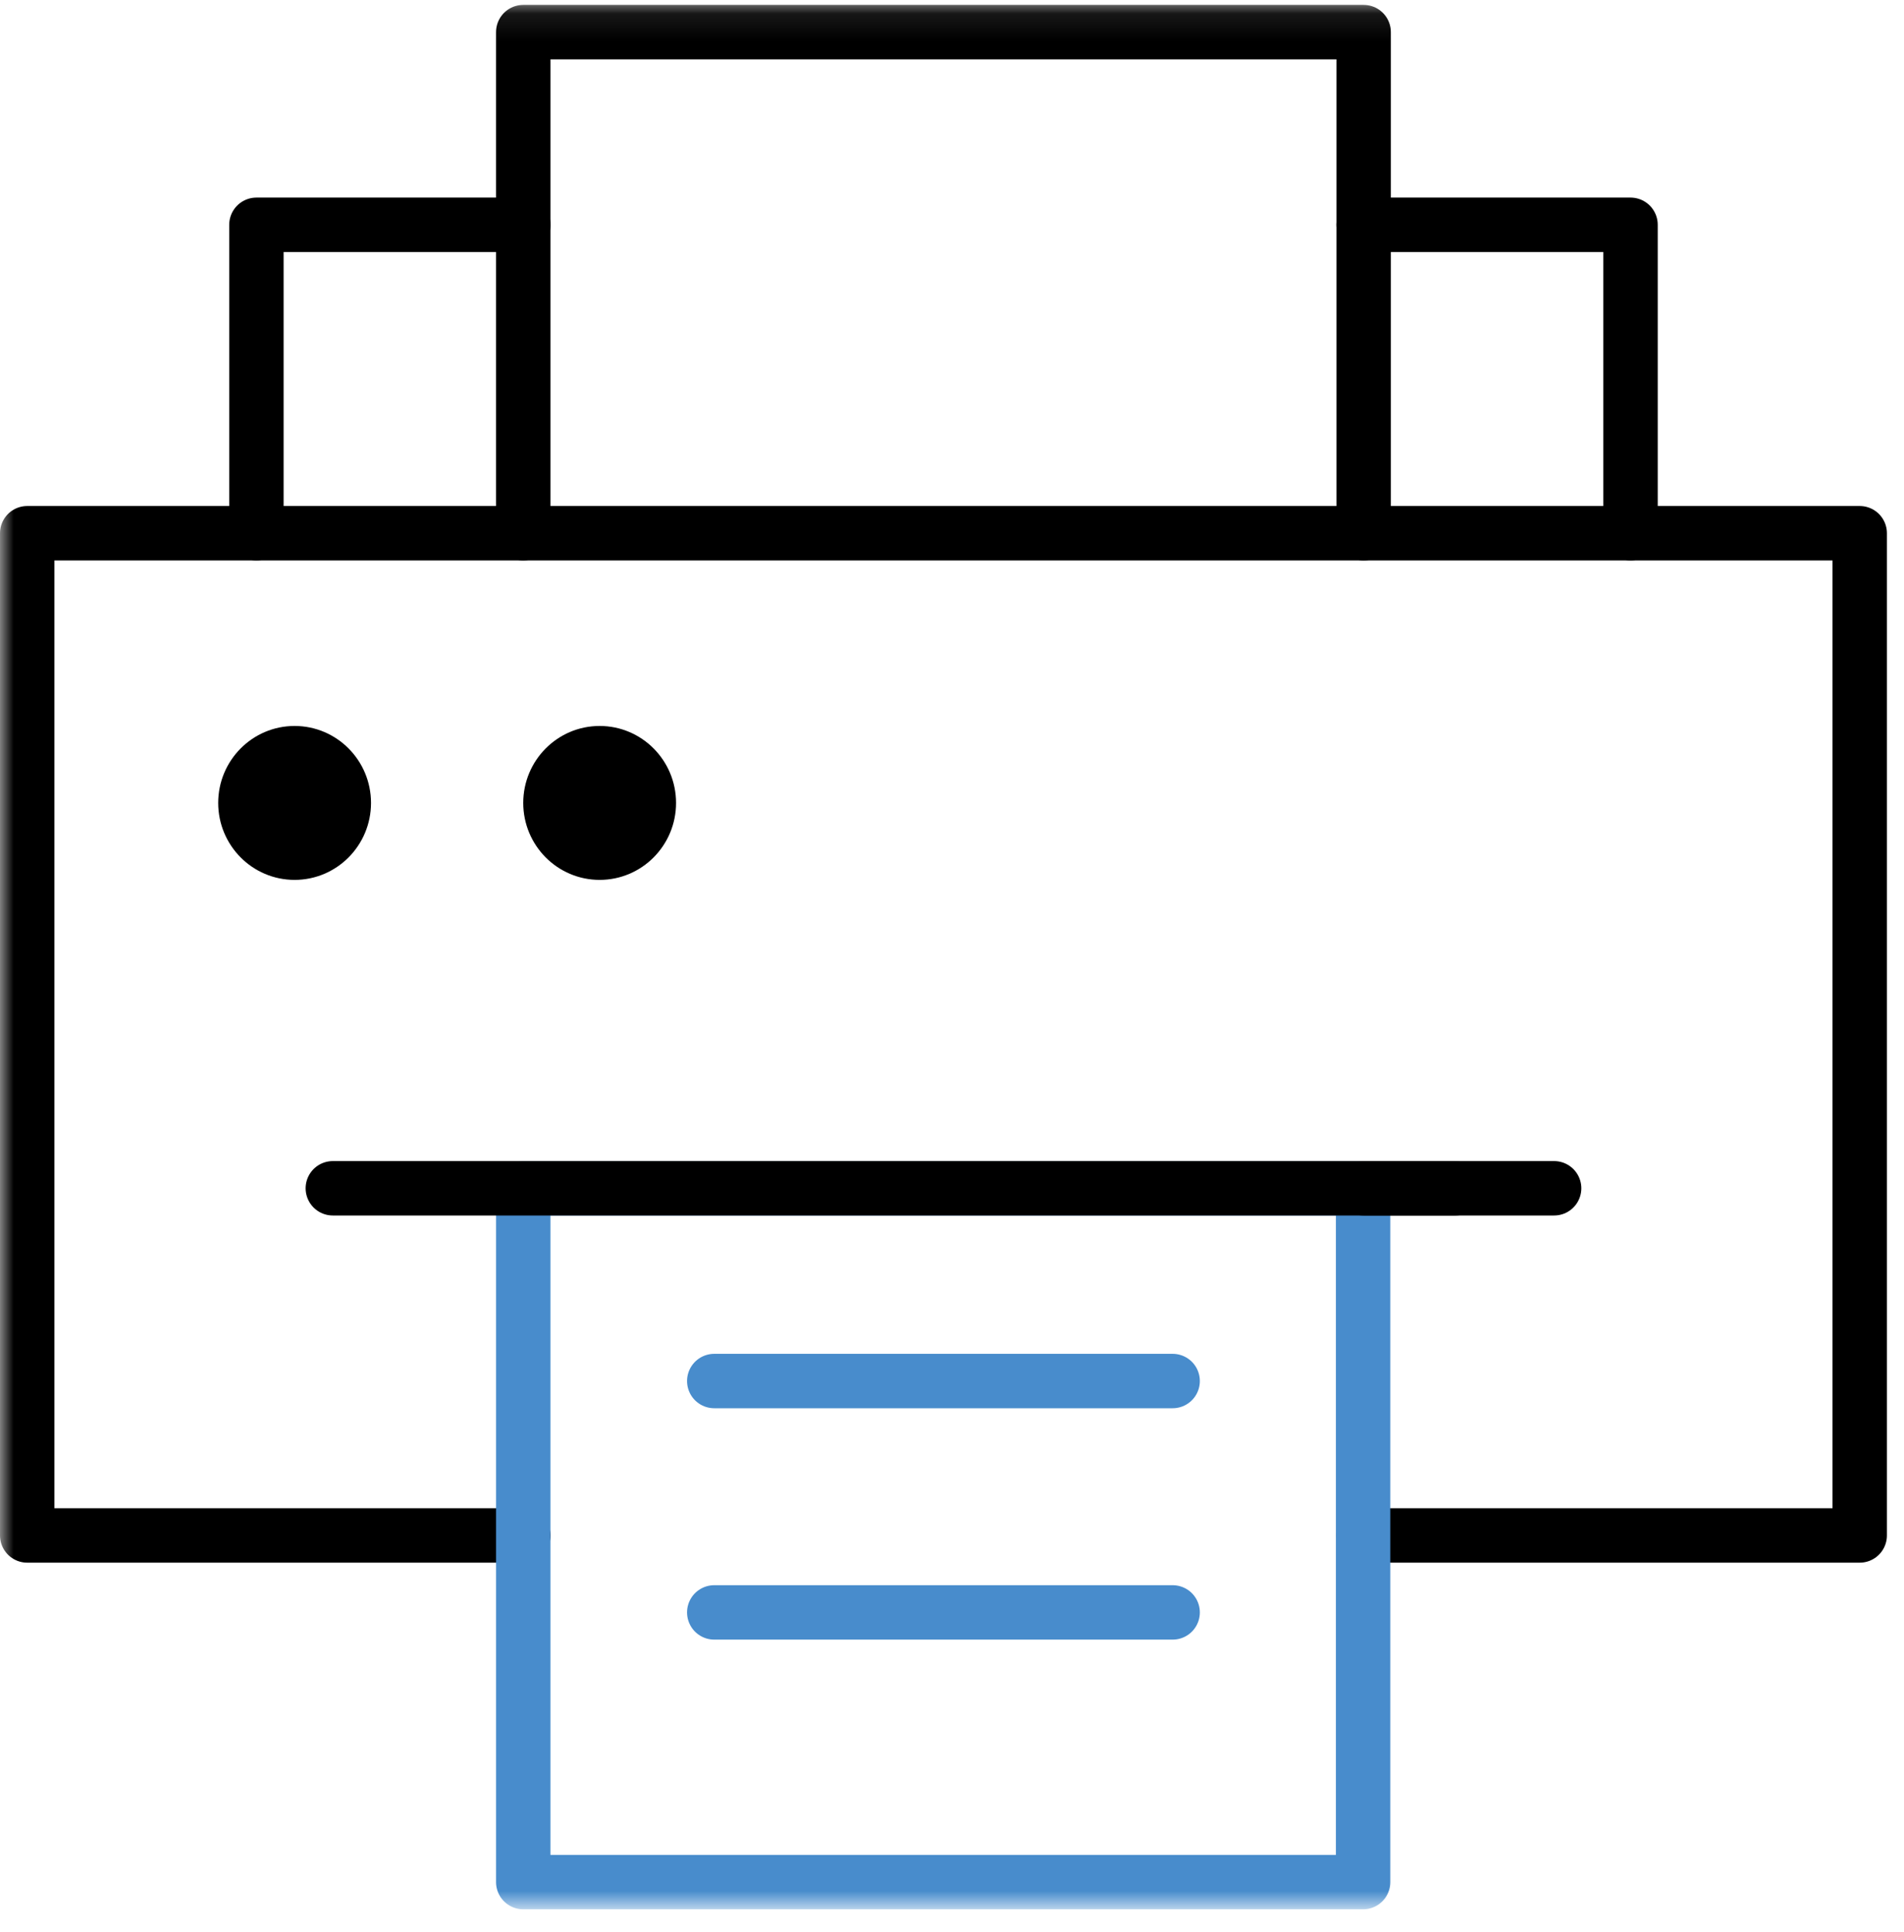
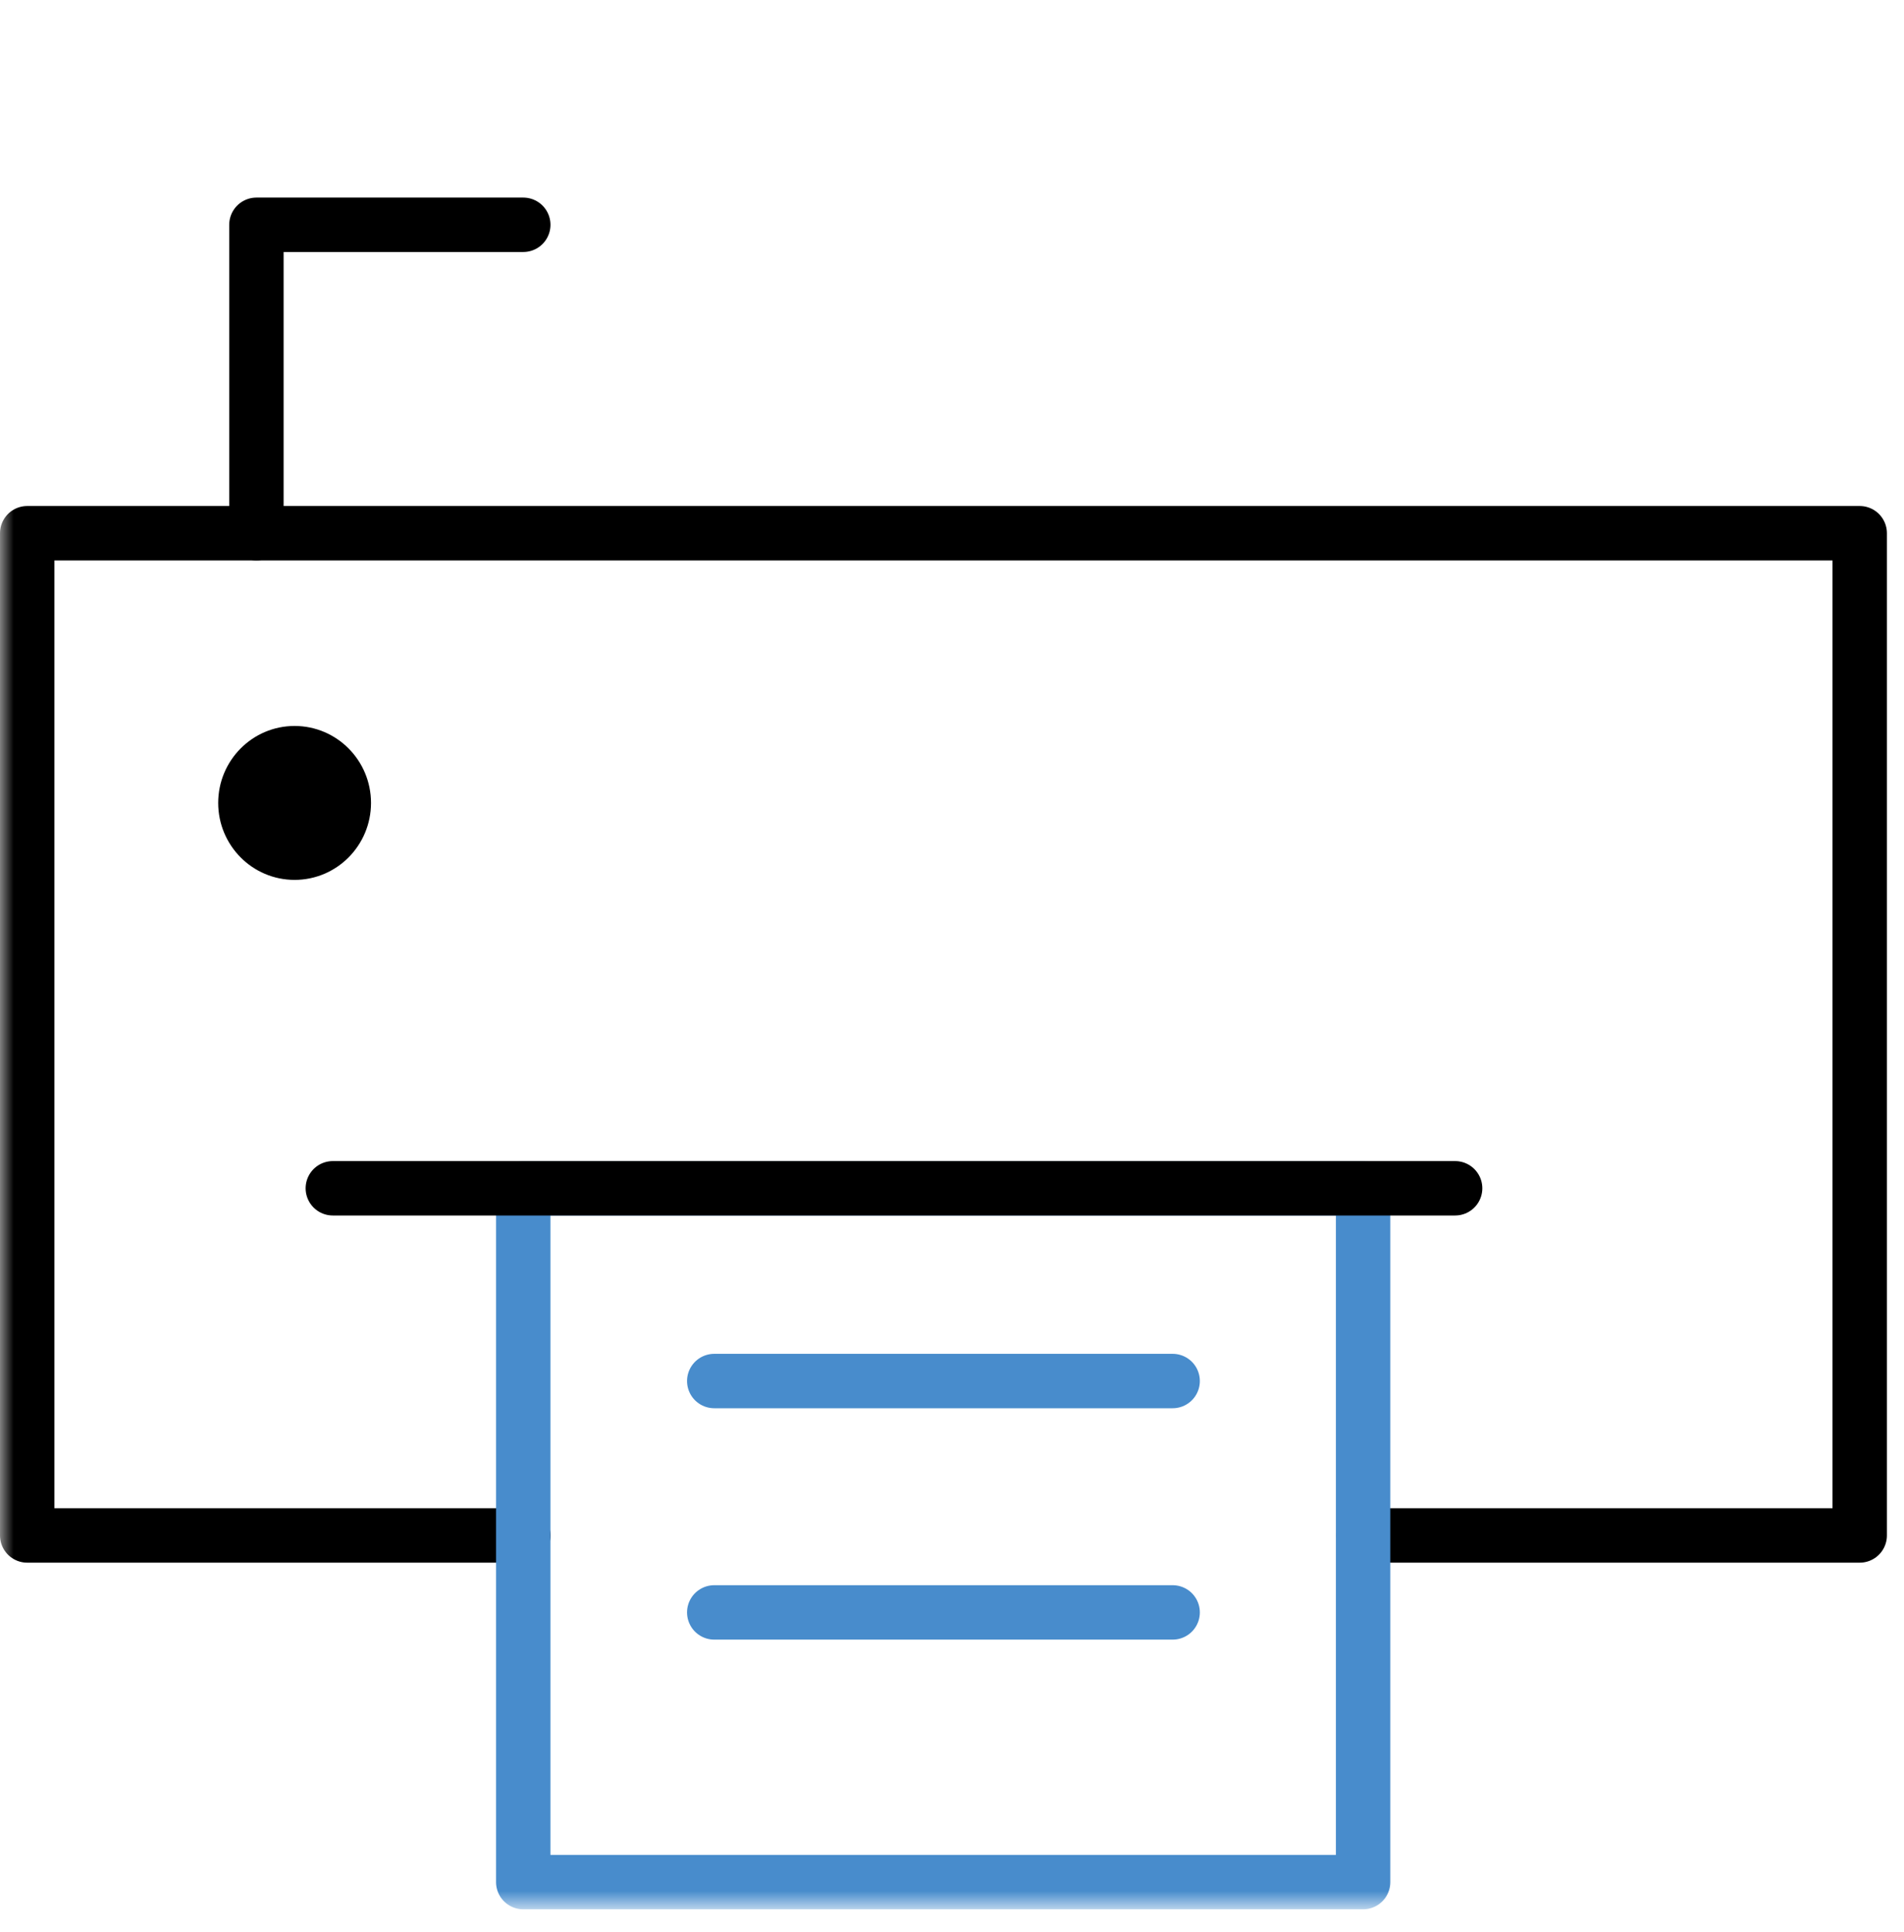
<svg xmlns="http://www.w3.org/2000/svg" width="70" height="71" viewBox="0 0 70 71" fill="none">
  <mask id="mask0_128_12151" style="mask-type:alpha" maskUnits="userSpaceOnUse" x="0" y="0" width="70" height="71">
    <rect y="0.09" width="70" height="70" fill="#D9D9D9" />
  </mask>
  <g mask="url(#mask0_128_12151)">
    <path d="M50.134 56.433H68.372V19.598H59.945H50.134H19.237H9.426H1V56.433H19.237" stroke="black" stroke-width="2" stroke-linecap="round" stroke-linejoin="round" />
-     <path d="M50.134 19.598V8.262V1.18H19.237V8.262V19.598" stroke="black" stroke-width="2" stroke-linecap="round" stroke-linejoin="round" />
    <path d="M50.114 43.674H19.237V69.174H50.114V43.674Z" stroke="#488CCC" stroke-width="2" stroke-linecap="round" stroke-linejoin="round" />
    <path d="M9.427 19.597V8.262H19.238" stroke="black" stroke-width="2" stroke-linecap="round" stroke-linejoin="round" />
-     <path d="M50.135 8.262H59.946V19.597" stroke="black" stroke-width="2" stroke-linecap="round" stroke-linejoin="round" />
    <path d="M26.259 50.758H43.112" stroke="#488CCC" stroke-width="2" stroke-linecap="round" stroke-linejoin="round" />
    <path d="M26.259 59.262H43.112" stroke="#488CCC" stroke-width="2" stroke-linecap="round" stroke-linejoin="round" />
    <path d="M10.831 32.339C12.382 32.339 13.64 31.073 13.64 29.511C13.64 27.948 12.382 26.682 10.831 26.682C9.28 26.682 8.022 27.948 8.022 29.511C8.022 31.073 9.28 32.339 10.831 32.339Z" fill="black" />
-     <path d="M22.046 32.339C23.597 32.339 24.855 31.073 24.855 29.511C24.855 27.948 23.597 26.682 22.046 26.682C20.495 26.682 19.237 27.948 19.237 29.511C19.237 31.073 20.495 32.339 22.046 32.339Z" fill="black" />
-     <path d="M50.135 43.674H57.137" stroke="black" stroke-width="2" stroke-linecap="round" stroke-linejoin="round" />
    <path d="M12.236 43.674H53.497" stroke="black" stroke-width="2" stroke-linecap="round" stroke-linejoin="round" />
  </g>
</svg>